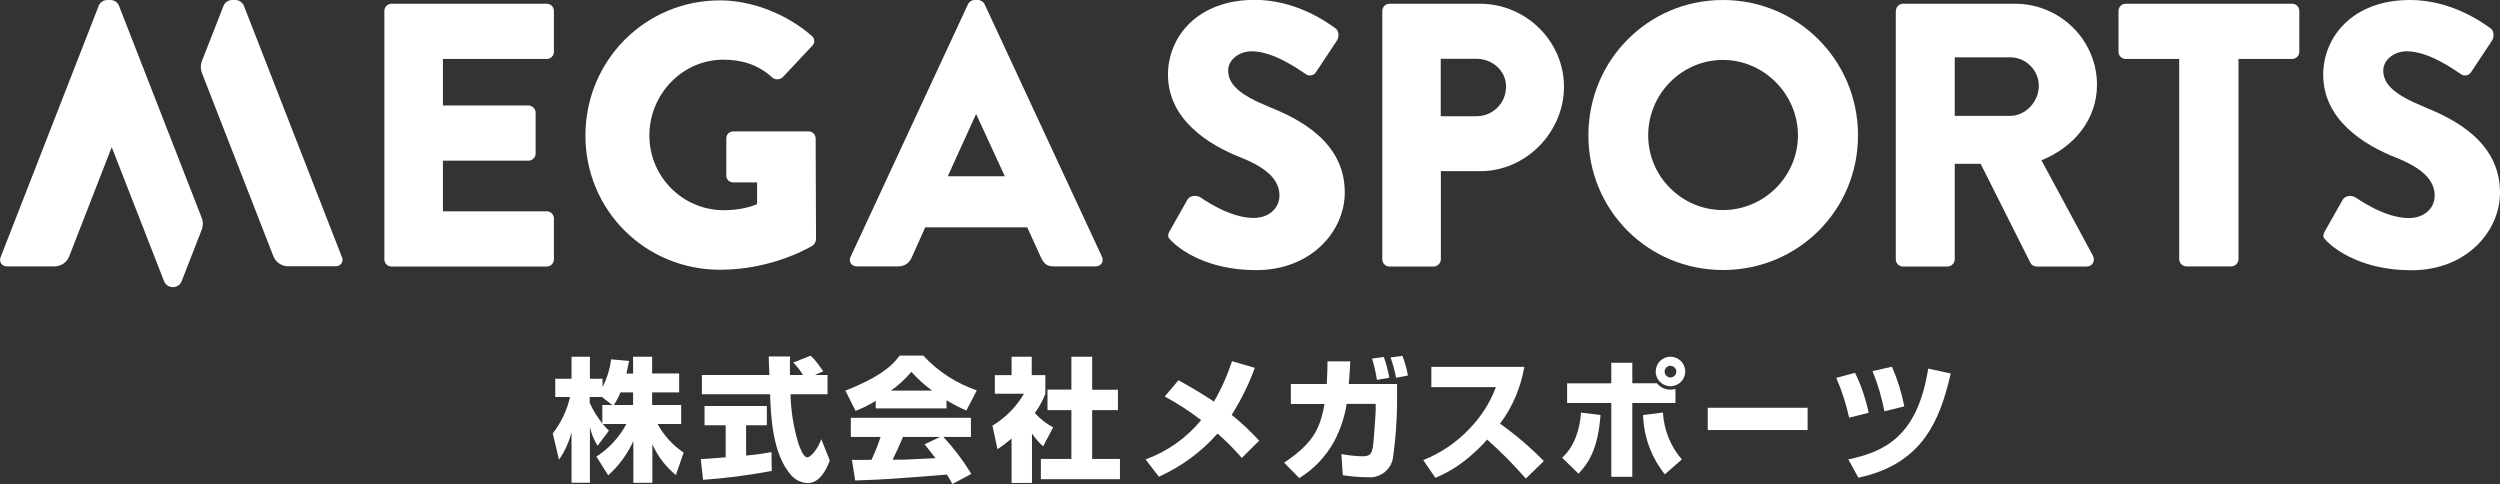
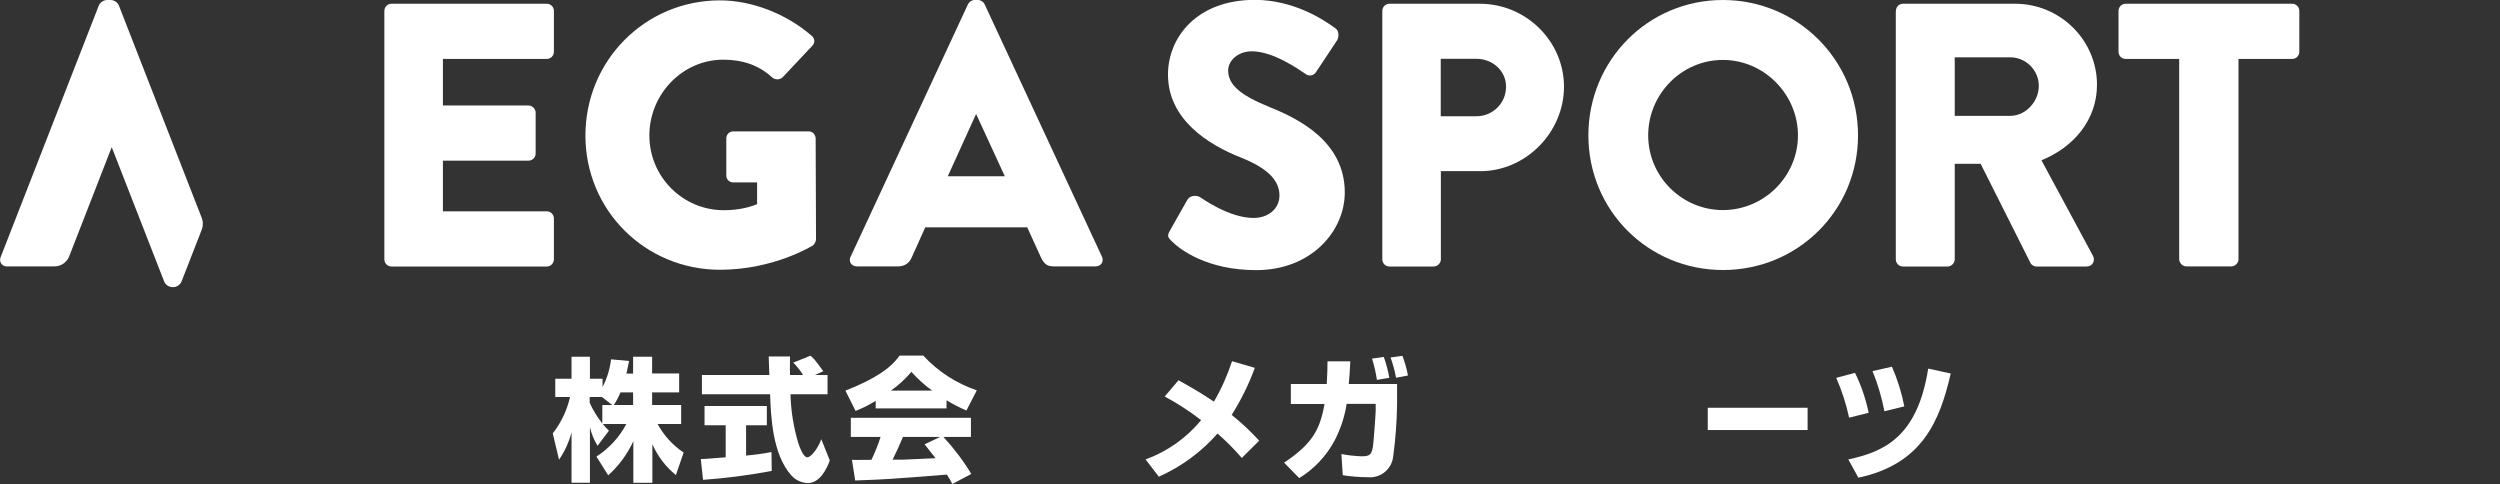
<svg xmlns="http://www.w3.org/2000/svg" id="a" width="199.81" height="38.69" viewBox="0 0 199.81 38.69">
  <rect x="0" y="0" width="199.81" height="38.69" fill="#333333" stroke="none" />
  <defs>
    <style>.m{fill:#fff;}</style>
  </defs>
  <path class="m" d="M30.72.87c0-.3.24-.57.57-.57h12.41c.33,0,.57.27.57.57v3.27c0,.3-.24.57-.57.57h-8.3v3.72h6.84c.3,0,.57.27.57.57v3.27c0,.33-.27.57-.57.57h-6.84v4.05h8.3c.33,0,.57.27.57.57v3.27c0,.3-.24.57-.57.57h-12.41c-.33,0-.57-.27-.57-.57V.87Z" />
  <path class="m" d="M57.54.03c2.52,0,5.28,1.05,7.32,2.82.27.21.3.57.06.81l-2.37,2.52c-.24.21-.57.21-.81.03-1.14-1.05-2.46-1.44-3.93-1.44-3.27,0-5.91,2.76-5.91,6.06s2.67,5.97,5.94,5.97c.87,0,1.77-.12,2.67-.48v-1.74h-1.89c-.33,0-.57-.24-.57-.54v-2.97c0-.33.24-.57.57-.57h6.03c.3,0,.54.27.54.57l.03,8.06c0,.15-.12.39-.24.48,0,0-3.09,1.95-7.43,1.95-5.97,0-10.76-4.74-10.76-10.73S51.57.03,57.54.03Z" />
  <path class="m" d="M67.99,20.51L77.37.33C77.46.15,77.67,0,77.88,0h.3c.21,0,.42.15.51.33l9.38,20.18c.18.39-.06.78-.51.78h-3.33c-.54,0-.78-.18-1.05-.75l-1.08-2.37h-8.15l-1.08,2.4c-.15.36-.48.72-1.08.72h-3.3c-.45,0-.69-.39-.51-.78ZM80.31,14.09l-2.28-4.95h-.03l-2.25,4.95h4.56Z" />
  <path class="m" d="M110.48.87c0-.3.24-.57.57-.57h7.23c3.69,0,6.72,3,6.72,6.63s-3.03,6.75-6.69,6.75h-3.15v7.05c0,.3-.27.57-.57.57h-3.54c-.33,0-.57-.27-.57-.57V.87ZM118,9.29c1.29,0,2.37-1.02,2.37-2.37,0-1.26-1.08-2.22-2.37-2.22h-2.85v4.59h2.85Z" />
  <path class="m" d="M137.7,0C143.7,0,148.5,4.83,148.5,10.82s-4.8,10.76-10.79,10.76-10.76-4.77-10.76-10.76S131.71,0,137.7,0ZM137.7,16.79c3.3,0,6-2.7,6-5.97s-2.7-6.03-6-6.03-5.97,2.73-5.97,6.03,2.7,5.97,5.97,5.97Z" />
  <path class="m" d="M151.53.87c0-.3.24-.57.57-.57h8.96c3.6,0,6.54,2.91,6.54,6.48,0,2.76-1.83,4.98-4.44,6.03l4.11,7.62c.21.39,0,.87-.51.87h-3.99c-.24,0-.42-.15-.48-.27l-3.99-7.94h-2.07v7.64c0,.3-.27.57-.57.57h-3.57c-.33,0-.57-.27-.57-.57V.87ZM160.67,9.26c1.23,0,2.28-1.14,2.28-2.4s-1.05-2.28-2.28-2.28h-4.44v4.68h4.44Z" />
  <path class="m" d="M174.18,4.71h-4.29c-.33,0-.57-.27-.57-.57V.87c0-.3.24-.57.57-.57h13.31c.33,0,.57.27.57.57v3.27c0,.3-.24.57-.57.57h-4.29v16.01c0,.3-.27.57-.57.57h-3.6c-.3,0-.57-.27-.57-.57V4.71Z" />
  <path class="m" d="M9.56.59h0s-.04-.11-.04-.11C9.41.19,9.13,0,8.82,0h-.24c-.31,0-.59.19-.7.48l-.04.11h0S.04,20.58.04,20.58c-.13.34.12.71.48.71h3.84c.52,0,.98-.32,1.17-.8l3.4-8.73,4.18,10.71c.25.64,1.16.64,1.41,0l1.61-4.13c.11-.29.11-.62,0-.91L9.56.59Z" />
-   <path class="m" d="M27.34,20.58L19.5.48c-.11-.29-.39-.48-.7-.48h-.24c-.31,0-.59.19-.7.48l-1.73,4.42c-.11.29-.11.62,0,.91l5.72,14.67c.19.48.65.8,1.17.8h3.84c.36,0,.62-.37.48-.71Z" />
  <path class="m" d="M101.43,8.54c-2.37-.96-3.27-1.8-3.27-2.91,0-.81.81-1.53,1.89-1.53,1.72,0,3.75,1.45,4.22,1.76,0,0,0,0,0,0,.03.02.06.04.1.07.26.18.62.12.8-.15l1.71-2.58c.12-.21.18-.75-.18-.96-.9-.66-3.3-2.25-6.42-2.25-4.62,0-6.93,3-6.93,5.97,0,3.6,3.24,5.61,5.82,6.63,2.04.81,3.09,1.77,3.09,3.03,0,1.05-.87,1.8-2.07,1.8-1.98,0-4.14-1.59-4.26-1.65-.21-.15-.78-.21-1.02.18l-1.41,2.49c-.24.42-.15.54.15.84.69.69,2.85,2.31,6.75,2.31,4.41,0,7.08-3.12,7.08-6.21,0-4.08-3.72-5.91-6.06-6.84Z" />
-   <path class="m" d="M193.75,8.54c-2.37-.96-3.27-1.8-3.27-2.91,0-.81.81-1.53,1.89-1.53,1.72,0,3.75,1.45,4.22,1.76,0,0,0,0,0,0,.03.02.06.04.1.07.26.18.62.12.8-.15l1.71-2.58c.12-.21.18-.75-.18-.96C198.13,1.59,195.73,0,192.61,0,187.99,0,185.68,3,185.68,5.97c0,3.6,3.24,5.61,5.82,6.63,2.04.81,3.09,1.77,3.09,3.03,0,1.05-.87,1.8-2.07,1.8-1.98,0-4.14-1.59-4.26-1.65-.21-.15-.78-.21-1.02.18l-1.41,2.49c-.24.42-.15.54.15.84.69.69,2.85,2.31,6.75,2.31,4.41,0,7.08-3.12,7.08-6.21,0-4.08-3.72-5.91-6.06-6.84Z" />
  <g id="b">
    <path id="c" class="m" d="M50.6,29.85v-1.34h1.52v1.34h2.16v1.51h-2.16v1.01h2.32v1.52h-1.88c.5.92,1.21,1.7,2.08,2.28l-.62,1.8c-.81-.66-1.46-1.51-1.88-2.47v3.09h-1.52v-3.33c-.48,1.04-1.16,1.97-2.01,2.73l-.94-1.5c1.01-.65,1.83-1.54,2.39-2.6h-1.88c.15.19.31.37.49.53l-.91,1.21c-.28-.46-.49-.96-.61-1.49v4.44h-1.47v-4.03c-.2.78-.54,1.52-1,2.19l-.5-2.1c.67-.86,1.14-1.85,1.38-2.91h-1.18v-1.46h1.3v-1.76h1.47v1.76h1.01v.66c.36-.69.59-1.44.68-2.21l1.44.13c-.05.27-.11.53-.21,1.01h.55ZM48.93,32.37l-.82-.64h-.98v.47c.27.59.61,1.14,1.01,1.65v-1.48h.79ZM50.6,32.37v-1.01h-1.01c-.14.35-.32.69-.53,1.01h1.54Z" />
    <path id="d" class="m" d="M56.01,36.69c.2-.01.31-.01.45-.02.22-.01,1.3-.11,1.54-.12v-2.56h-1.69v-1.54h4.98v1.54h-1.66v2.42c.68-.06,1.36-.15,2.03-.28l.02,1.51c-1.82.34-3.65.58-5.49.71l-.18-1.67ZM65.14,29.97h1v1.54h-2.96c.03,1.34.25,2.67.64,3.96.11.32.39,1.08.7,1.08s.87-.73,1.12-1.45l.68,1.7c-.22.62-.77,1.81-1.76,1.81-.5-.02-.96-.23-1.3-.6-1.54-1.7-1.65-4.79-1.71-6.5h-5.45v-1.54h5.39c-.01-.16-.03-.94-.04-1.11,0-.1,0-.18-.01-.37h1.7c-.01.84-.01,1.09,0,1.48h1.04c-.22-.36-.48-.69-.78-.99l1.37-.55c.16.12.3.21,1.03,1.24l-.67.3Z" />
    <path id="e" class="m" d="M70,32.03c-.51.32-1.05.59-1.62.81l-.81-1.62c2.47-.97,3.65-1.84,4.33-2.8h1.89c1.17,1.27,2.64,2.22,4.28,2.78l-.83,1.61c-.55-.23-1.08-.51-1.59-.82v.65h-5.66v-.61ZM76.12,38.69c-.14-.27-.23-.43-.44-.76-4.54.36-4.91.39-7.33.47l-.26-1.65c.21.01.29.01.37.01.17,0,1-.01,1.19-.01.28-.59.53-1.2.73-1.83h-2.38v-1.53h9.6v1.53h-2.2c.84.91,1.59,1.9,2.23,2.96l-1.53.81ZM74.5,31.22c-.6-.44-1.16-.94-1.66-1.5-.48.57-1.03,1.08-1.64,1.5h3.3ZM75.16,34.92h-2.99c-.3.7-.51,1.18-.83,1.82.77,0,.85,0,1.04-.01.37-.02,2.05-.1,2.39-.11-.43-.56-.62-.8-.87-1.11l1.26-.6Z" />
-     <path id="f" class="m" d="M82.47,38.6h-1.62v-3.55c-.36.31-.73.59-1.13.85l-.4-1.88c1.04-.63,1.91-1.5,2.52-2.55h-2.33v-1.49h1.34v-1.47h1.61v1.47h1.09v1.5c-.22.54-.5,1.06-.84,1.53.41.46.91.85,1.46,1.15l-.8,1.51c-.34-.31-.64-.65-.89-1.02v3.96ZM85.63,28.51h1.66v2.64h2.06v1.63h-2.06v3.9h2.22v1.62h-6.32v-1.62h2.44v-3.9h-1.91v-1.64h1.91v-2.63Z" />
    <path id="g" class="m" d="M99.24,36.59c-.6-.69-1.24-1.34-1.93-1.94-1.3,1.48-2.9,2.65-4.69,3.45l-1.06-1.38c1.73-.63,3.26-1.71,4.44-3.14-.92-.71-1.89-1.34-2.91-1.89l1.1-1.3c1.51.84,2.17,1.27,2.83,1.71.6-1.02,1.08-2.11,1.45-3.23l1.82.53c-.48,1.32-1.1,2.57-1.85,3.76.79.63,1.52,1.32,2.2,2.06l-1.38,1.37Z" />
    <path id="h" class="m" d="M111.66,30.68v1.63c-.02,1.39-.12,2.78-.31,4.16-.1,1.02-1.01,1.77-2.03,1.67,0,0-.02,0-.03,0-.66,0-1.32-.06-1.97-.16l-.11-1.69c.54.1,1.08.16,1.63.18.69,0,.77-.18.89-.76.04-.2.22-2.63.22-2.88v-.55h-2.32c-.16,1.04-.5,2.05-.99,2.98-.66,1.21-1.62,2.23-2.8,2.95l-1.21-1.23c2.17-1.47,2.85-2.52,3.23-4.69h-2.69v-1.6h2.87c.05-.79.05-1.26.06-1.81h1.82c-.04.78-.06,1.15-.12,1.81h3.84ZM110.05,30.36c-.09-.58-.22-1.14-.39-1.7l.94-.13c.19.54.34,1.1.44,1.66l-.98.17ZM111.58,30.2c-.1-.55-.25-1.1-.44-1.63l.95-.13c.19.51.34,1.04.44,1.57l-.95.18Z" />
-     <path id="i" class="m" d="M113.76,36.77c1.4-.56,2.67-1.42,3.7-2.52.92-.95,1.64-2.07,2.1-3.31h-5.16v-1.62h7.43c-.28,1.65-.94,3.2-1.94,4.54,1.25.89,2.42,1.89,3.5,2.99l-1.44,1.4c-.96-1.1-1.99-2.14-3.09-3.12-.35.4-.73.78-1.13,1.13-.88.81-1.9,1.47-3.01,1.93l-.97-1.42Z" />
-     <path id="j" class="m" d="M124.85,36.59c.48-.45.84-1,1.08-1.61.25-.64.39-1.31.43-2l1.56.19c-.2,2.76-.99,3.87-1.76,4.69l-1.31-1.28ZM130.46,28.98v1.65h1.97c.26.33.66.52,1.09.51.13,0,.27-.02.39-.05v1.12h-3.45v5.9h-1.68v-5.9h-3.53v-1.57h3.53v-1.65h1.68ZM132.91,32.96c.07,1.39.6,2.71,1.51,3.76l-1.36,1.19c-1.08-1.35-1.69-3.02-1.74-4.74l1.6-.2ZM133.52,30.87c-.65,0-1.19-.52-1.19-1.17s.52-1.19,1.17-1.19c.65,0,1.19.52,1.19,1.17,0,0,0,0,0,.01,0,.65-.52,1.17-1.17,1.18h0ZM133.52,29.23c-.26,0-.47.2-.48.46,0,.26.2.47.46.48.26,0,.47-.2.48-.46,0,0,0,0,0,0,0-.26-.2-.46-.46-.47Z" />
    <path id="k" class="m" d="M144.47,32.59v1.78h-7.98v-1.78h7.98Z" />
    <path id="l" class="m" d="M147.79,33.38c-.24-1.09-.58-2.16-1.03-3.18l1.5-.4c.5,1.01.86,2.09,1.09,3.19l-1.55.39ZM147.72,36.72c2.77-.6,5.52-1.71,6.39-7.26l1.8.39c-.87,3.8-2.28,7.24-7.38,8.33l-.81-1.47ZM150.61,32.87c-.21-1.1-.53-2.18-.95-3.21l1.55-.35c.45,1.02.78,2.08.99,3.17l-1.6.39Z" />
  </g>
</svg>